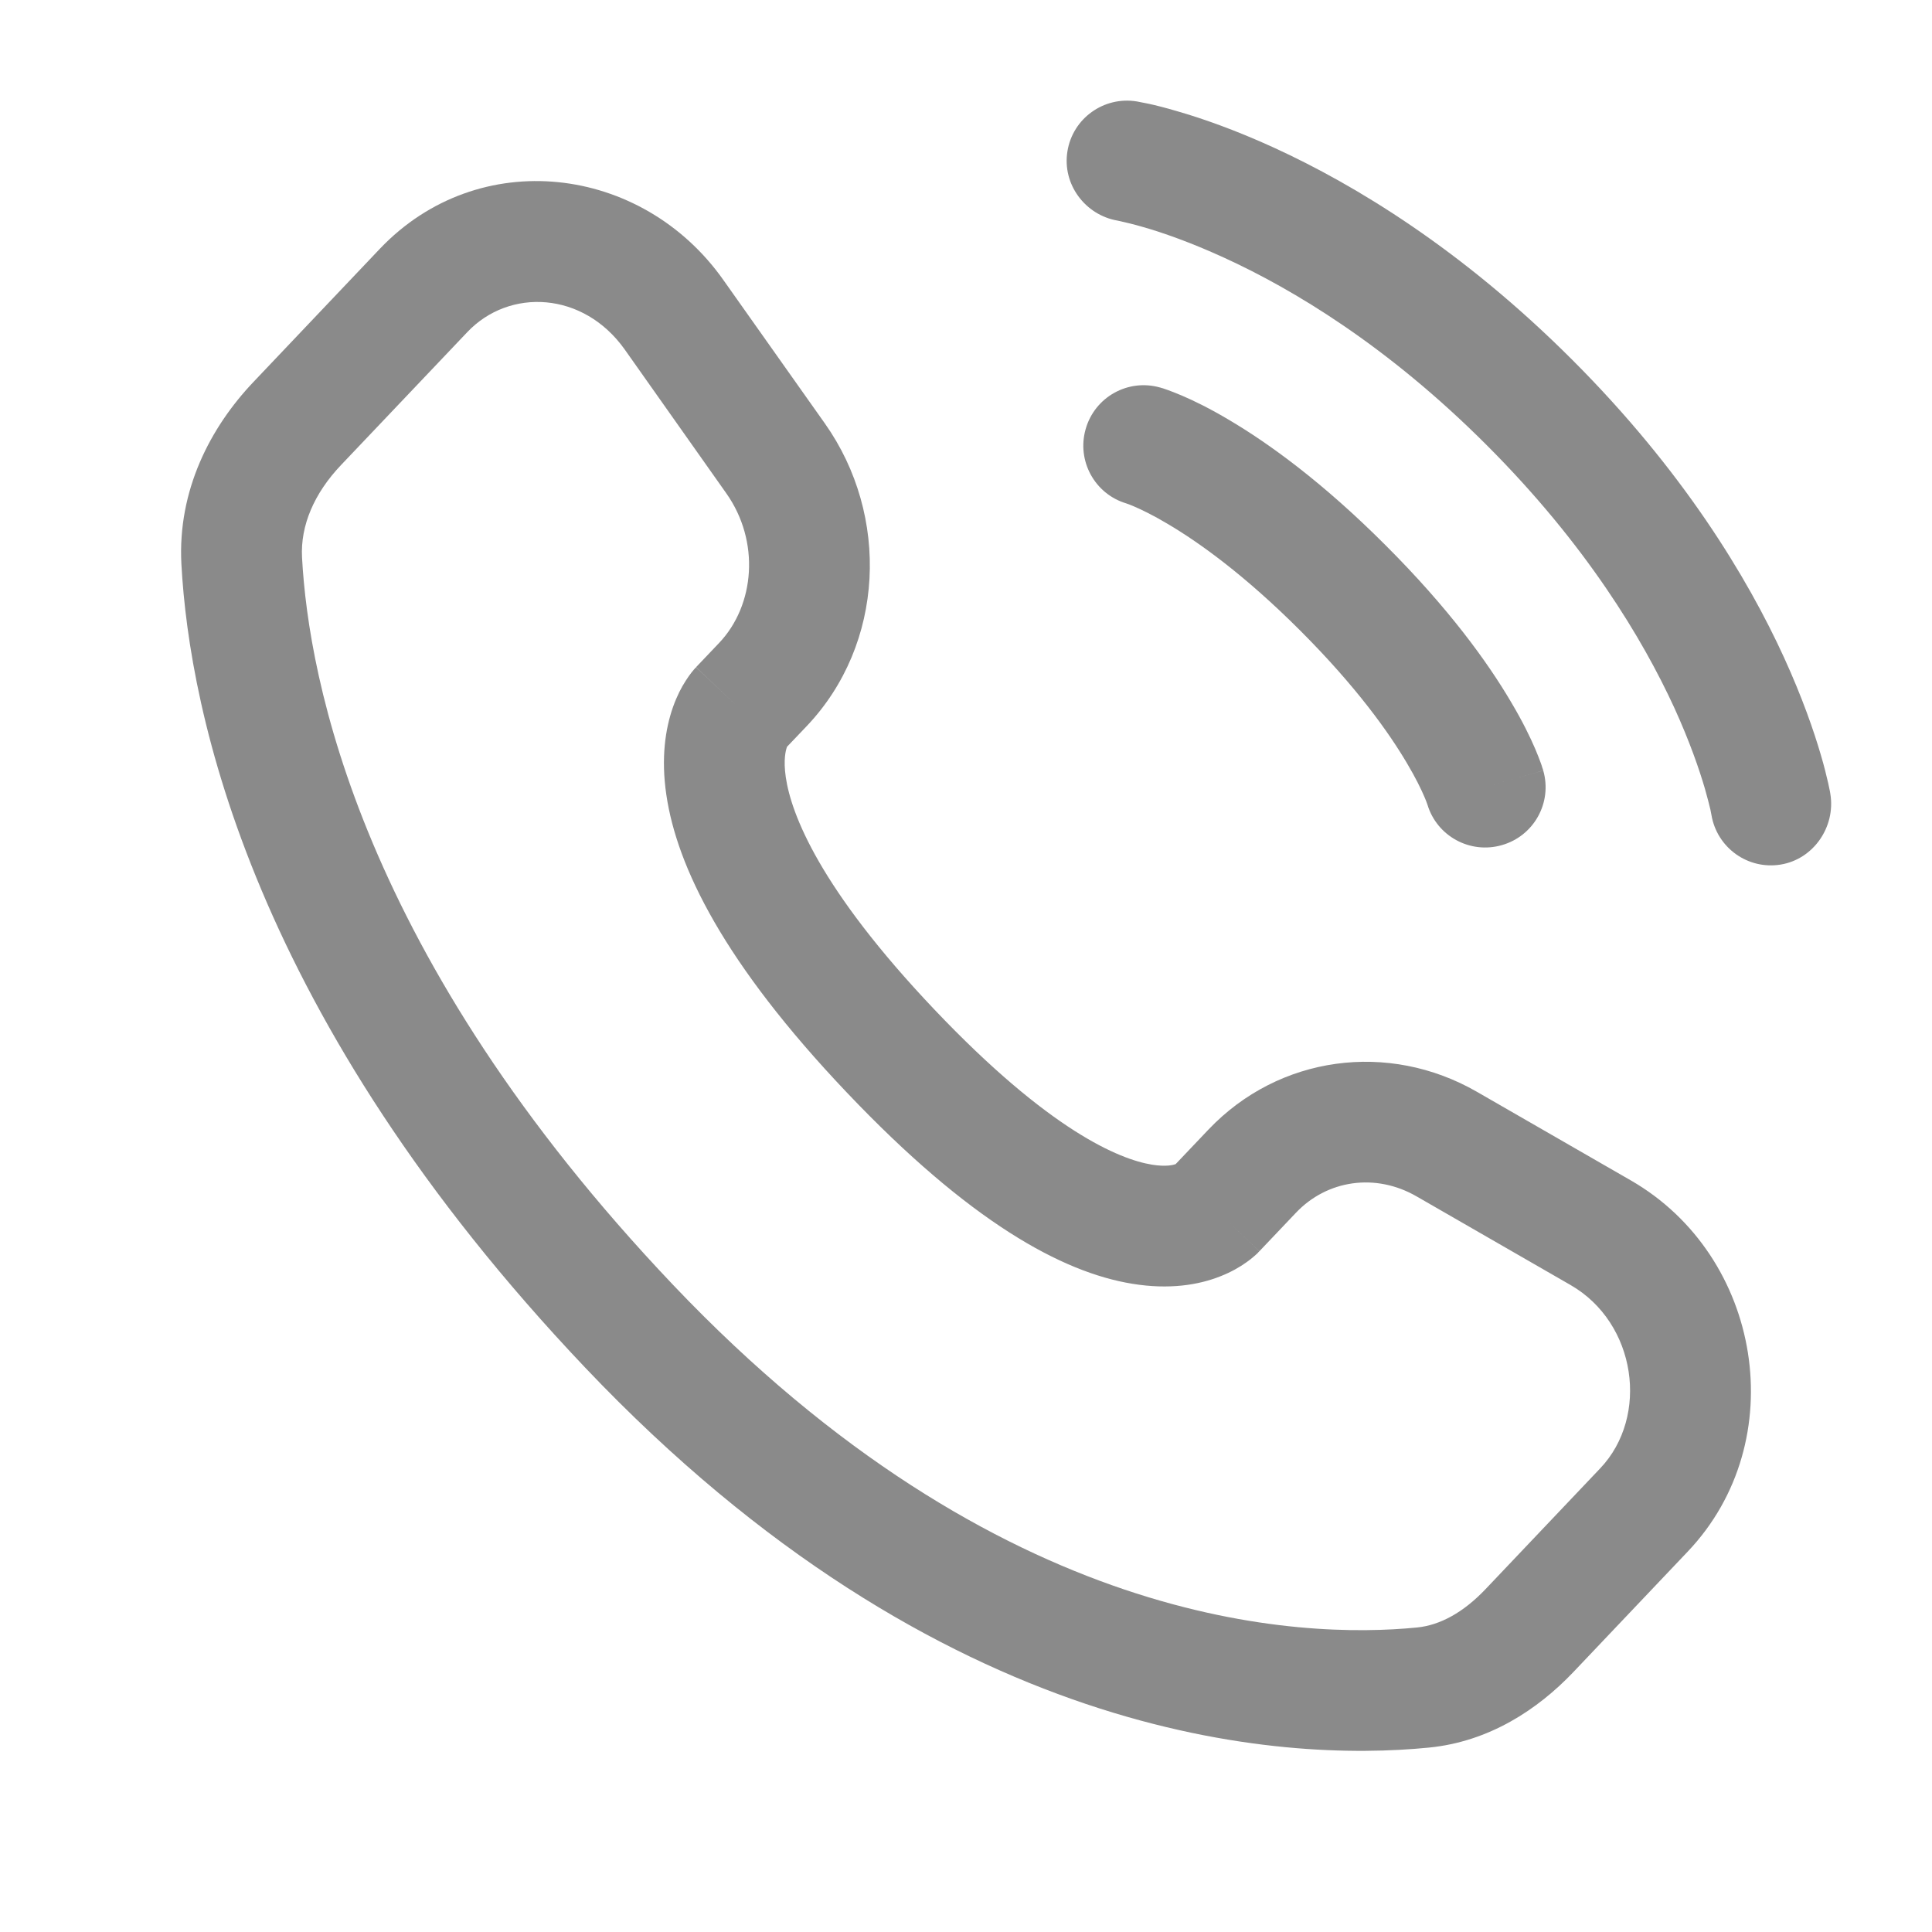
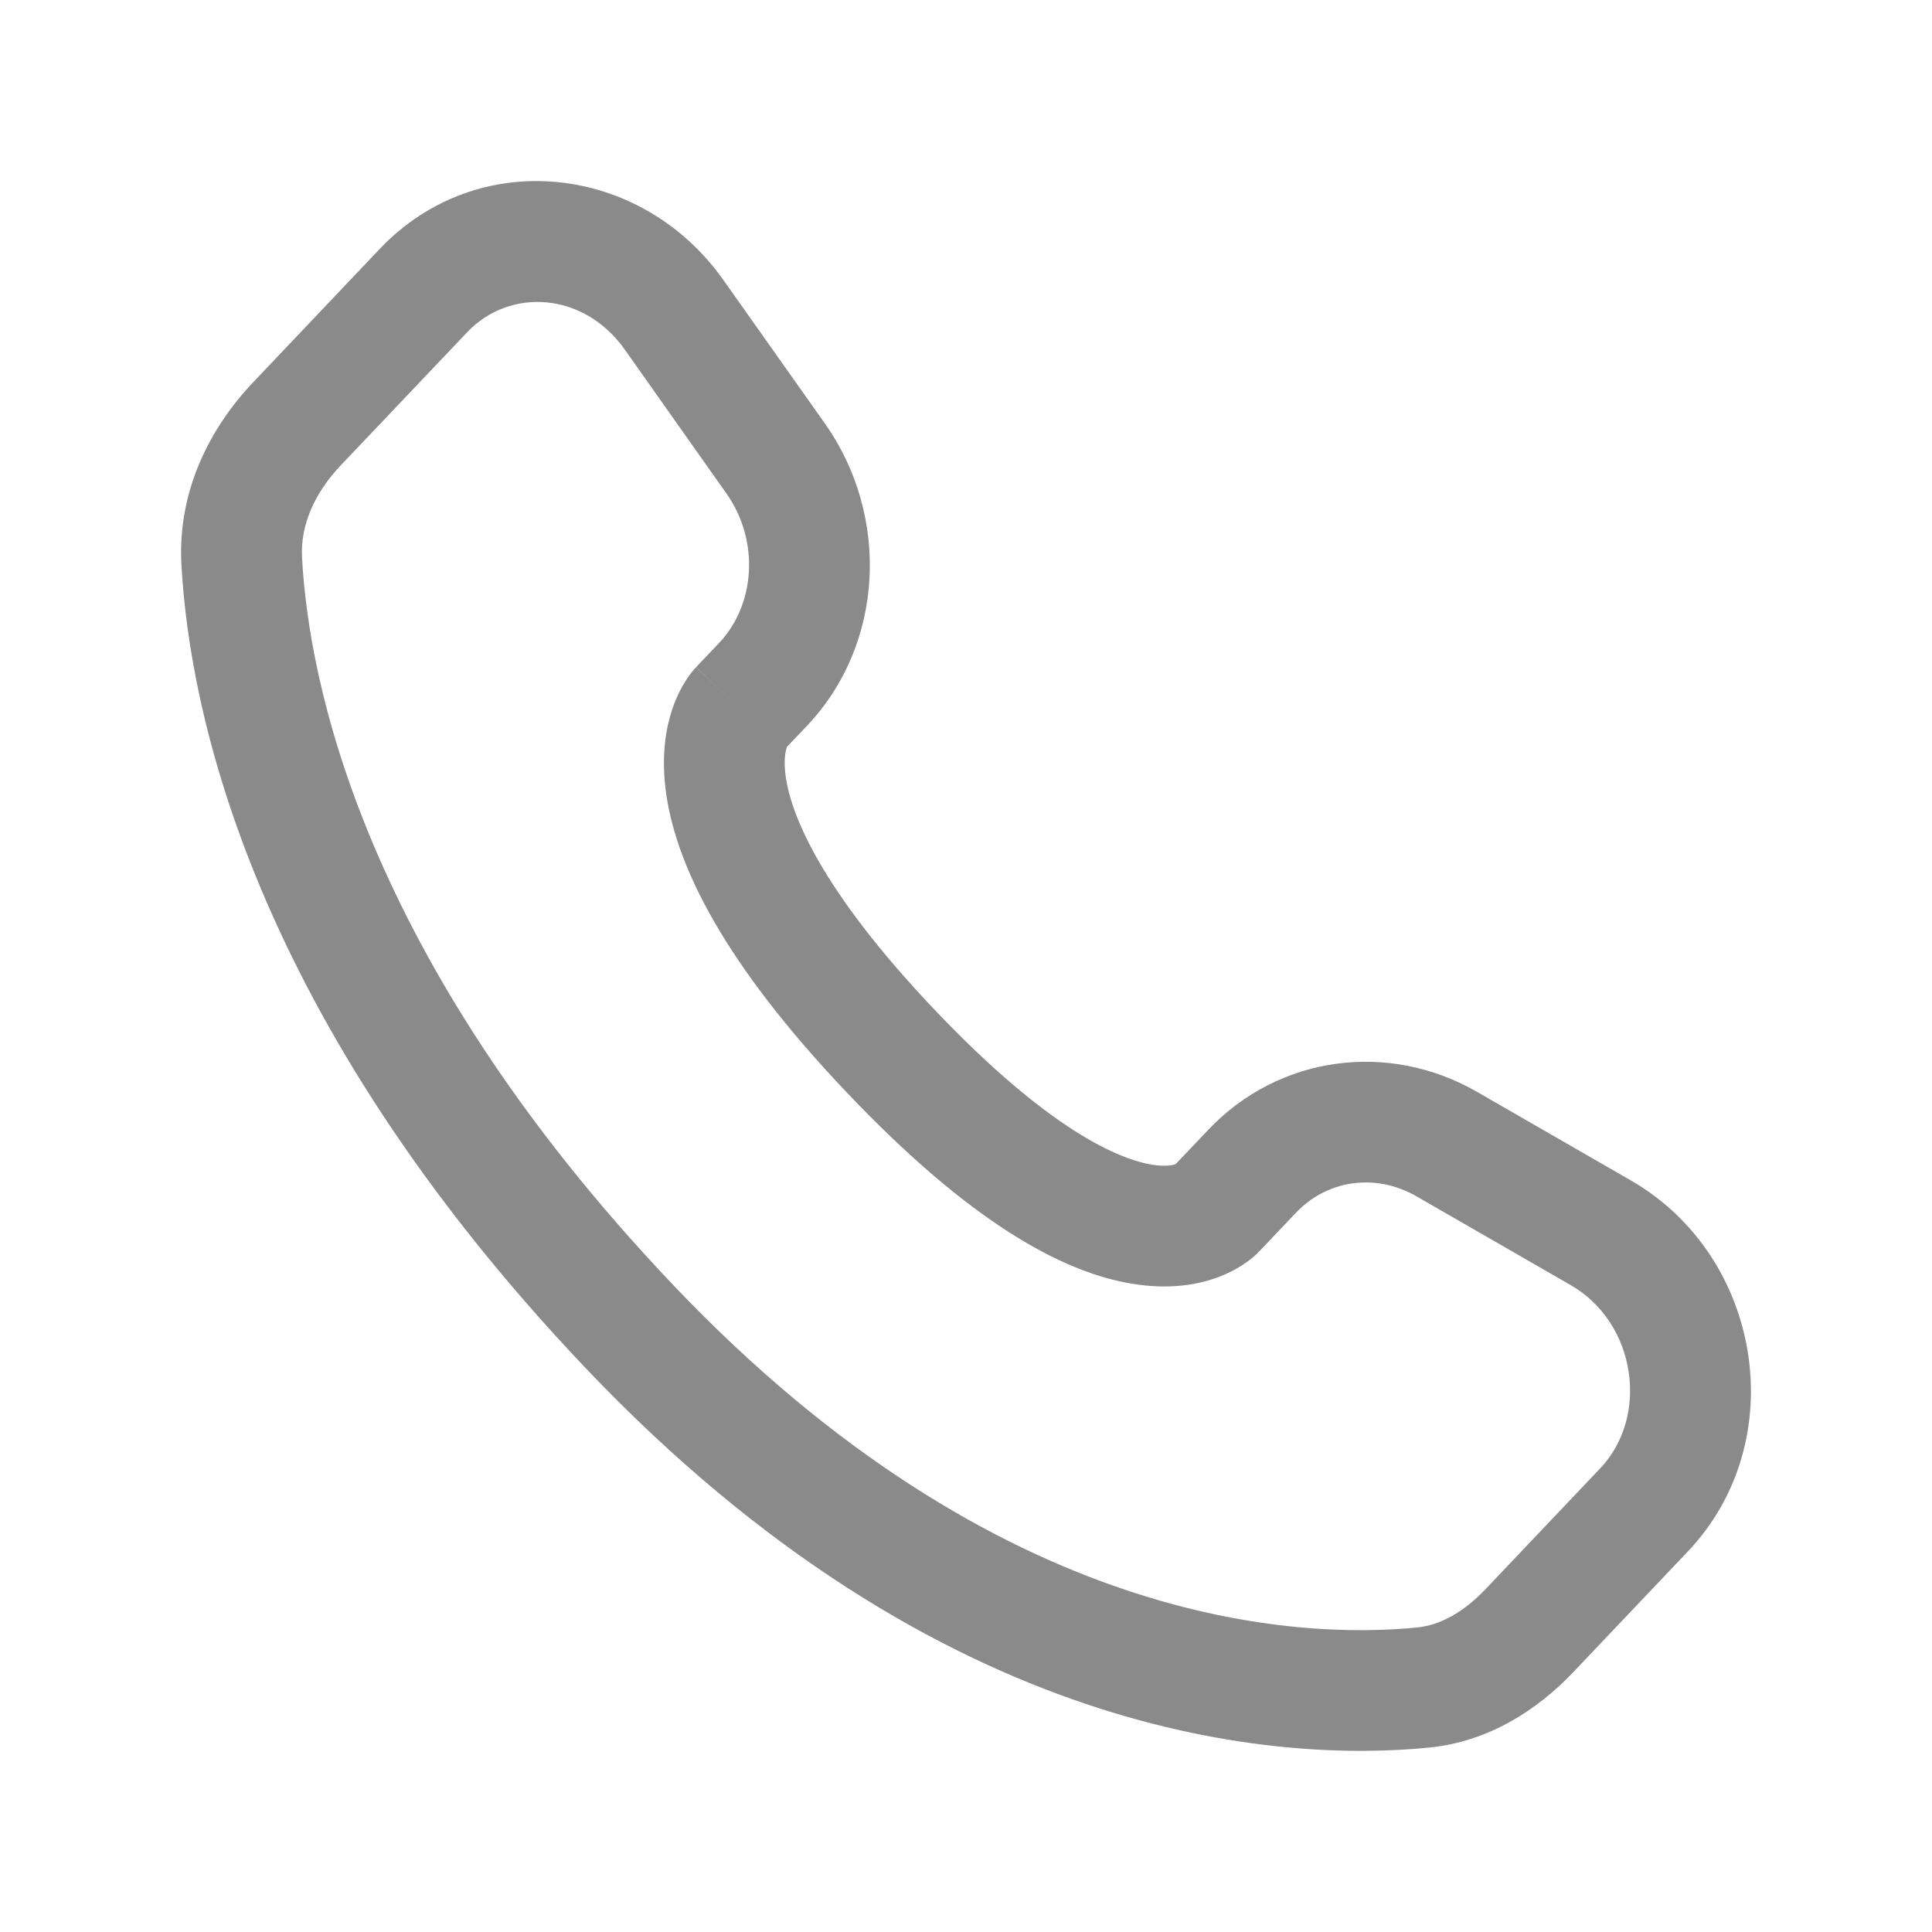
<svg xmlns="http://www.w3.org/2000/svg" width="18" height="18" viewBox="0 0 18 18" fill="none">
  <path fill-rule="evenodd" clip-rule="evenodd" d="M3.538 2.319C4.458 1.351 5.979 1.532 6.739 2.608L7.685 3.945C8.293 4.805 8.242 6.001 7.516 6.765L7.332 6.958C7.332 6.959 7.331 6.961 7.331 6.962C7.321 6.99 7.297 7.077 7.321 7.241C7.371 7.583 7.634 8.277 8.705 9.405C9.779 10.536 10.431 10.802 10.733 10.851C10.863 10.872 10.931 10.854 10.953 10.846L11.259 10.524C11.915 9.834 12.936 9.698 13.76 10.172L15.193 10.997C16.418 11.701 16.703 13.426 15.724 14.456L14.659 15.578C14.326 15.928 13.873 16.227 13.312 16.282C11.945 16.417 8.776 16.241 5.454 12.744C2.354 9.48 1.765 6.642 1.69 5.255L2.19 5.228L1.69 5.255C1.654 4.569 1.959 3.982 2.361 3.559L3.538 2.319ZM5.821 3.257C5.436 2.714 4.746 2.681 4.354 3.094L3.177 4.333C2.928 4.595 2.798 4.895 2.814 5.194C2.875 6.327 3.362 8.908 6.269 11.969C9.318 15.178 12.126 15.269 13.202 15.163C13.415 15.142 13.634 15.024 13.843 14.803L14.908 13.681C15.368 13.198 15.248 12.326 14.632 11.972L13.199 11.147C12.815 10.925 12.364 10.994 12.075 11.298L11.733 11.658L11.338 11.282C11.733 11.658 11.733 11.658 11.732 11.659L11.731 11.66L11.729 11.662L11.724 11.667L11.714 11.678C11.706 11.685 11.697 11.694 11.687 11.702C11.667 11.72 11.642 11.74 11.612 11.761C11.552 11.804 11.472 11.851 11.37 11.891C11.164 11.973 10.89 12.016 10.552 11.961C9.894 11.855 9.032 11.382 7.89 10.179C6.744 8.973 6.306 8.074 6.208 7.404C6.158 7.064 6.198 6.791 6.271 6.585C6.307 6.484 6.349 6.403 6.389 6.342C6.408 6.311 6.427 6.286 6.443 6.265C6.452 6.255 6.459 6.245 6.466 6.237L6.476 6.226L6.481 6.221L6.483 6.219L6.484 6.218C6.485 6.217 6.485 6.216 6.884 6.595L6.485 6.216L6.7 5.99C7.034 5.638 7.083 5.042 6.766 4.595L5.821 3.257Z" fill="#8A8A8A" />
-   <path d="M9.945 1.41C9.994 1.103 10.284 0.895 10.591 0.945C10.61 0.948 10.671 0.96 10.703 0.967C10.767 0.981 10.856 1.003 10.967 1.036C11.19 1.1 11.501 1.207 11.874 1.378C12.621 1.721 13.616 2.32 14.648 3.352C15.68 4.384 16.279 5.378 16.621 6.125C16.792 6.499 16.899 6.81 16.964 7.032C16.997 7.143 17.018 7.233 17.033 7.297C17.04 7.329 17.045 7.354 17.049 7.373L17.053 7.397C17.103 7.704 16.896 8.005 16.59 8.055C16.284 8.105 15.996 7.898 15.945 7.592C15.944 7.584 15.939 7.562 15.935 7.541C15.925 7.5 15.909 7.434 15.884 7.347C15.833 7.173 15.745 6.914 15.599 6.594C15.306 5.957 14.78 5.076 13.852 4.148C12.924 3.219 12.043 2.693 11.405 2.401C11.086 2.255 10.827 2.166 10.653 2.116C10.566 2.09 10.456 2.065 10.415 2.056C10.11 2.005 9.895 1.716 9.945 1.41Z" fill="#8A8A8A" />
-   <path fill-rule="evenodd" clip-rule="evenodd" d="M10.115 3.997C10.2 3.698 10.511 3.525 10.81 3.611L10.655 4.152C10.81 3.611 10.81 3.611 10.81 3.611L10.811 3.611L10.812 3.611L10.815 3.612L10.82 3.614L10.835 3.618C10.847 3.622 10.861 3.627 10.878 3.633C10.911 3.645 10.956 3.662 11.01 3.685C11.12 3.732 11.269 3.804 11.452 3.913C11.819 4.13 12.321 4.491 12.909 5.08C13.498 5.668 13.859 6.169 14.076 6.537C14.185 6.72 14.257 6.869 14.304 6.979C14.327 7.033 14.344 7.078 14.356 7.111C14.362 7.128 14.367 7.142 14.37 7.154L14.375 7.168L14.377 7.174L14.378 7.177L14.378 7.178L14.378 7.178C14.378 7.179 14.378 7.179 13.837 7.333L14.378 7.179C14.464 7.478 14.291 7.789 13.992 7.874C13.696 7.959 13.387 7.79 13.299 7.496L13.296 7.488C13.292 7.476 13.284 7.454 13.27 7.422C13.242 7.357 13.192 7.251 13.108 7.11C12.941 6.827 12.639 6.4 12.114 5.875C11.589 5.35 11.162 5.048 10.879 4.881C10.738 4.797 10.632 4.747 10.567 4.719C10.535 4.705 10.513 4.697 10.501 4.693L10.493 4.69C10.199 4.602 10.03 4.293 10.115 3.997Z" fill="#8A8A8A" />
</svg>